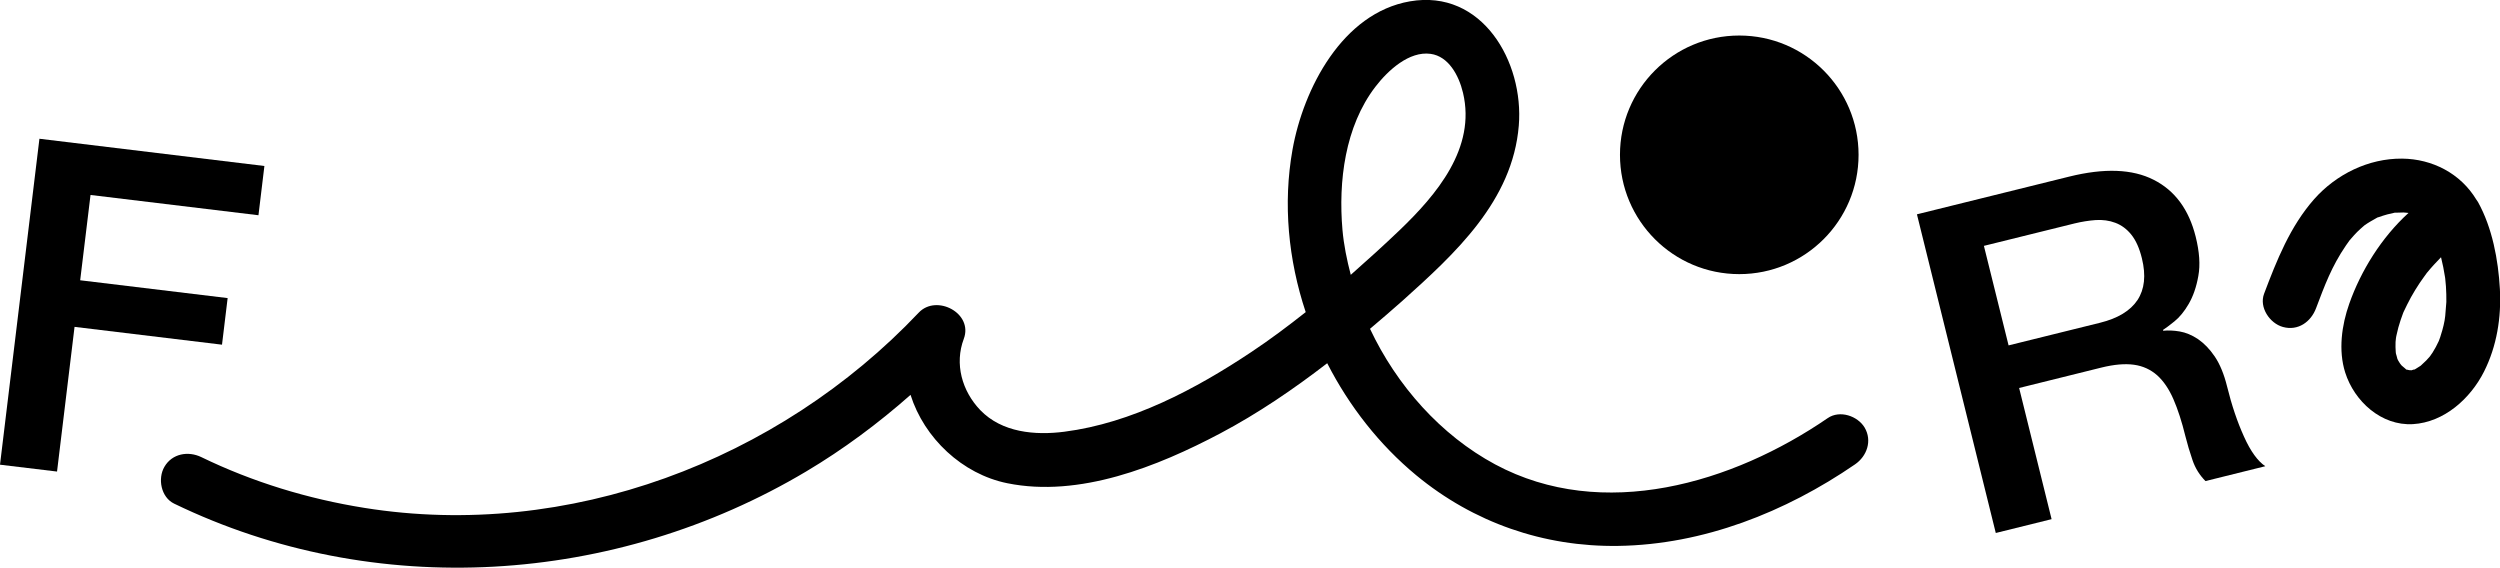
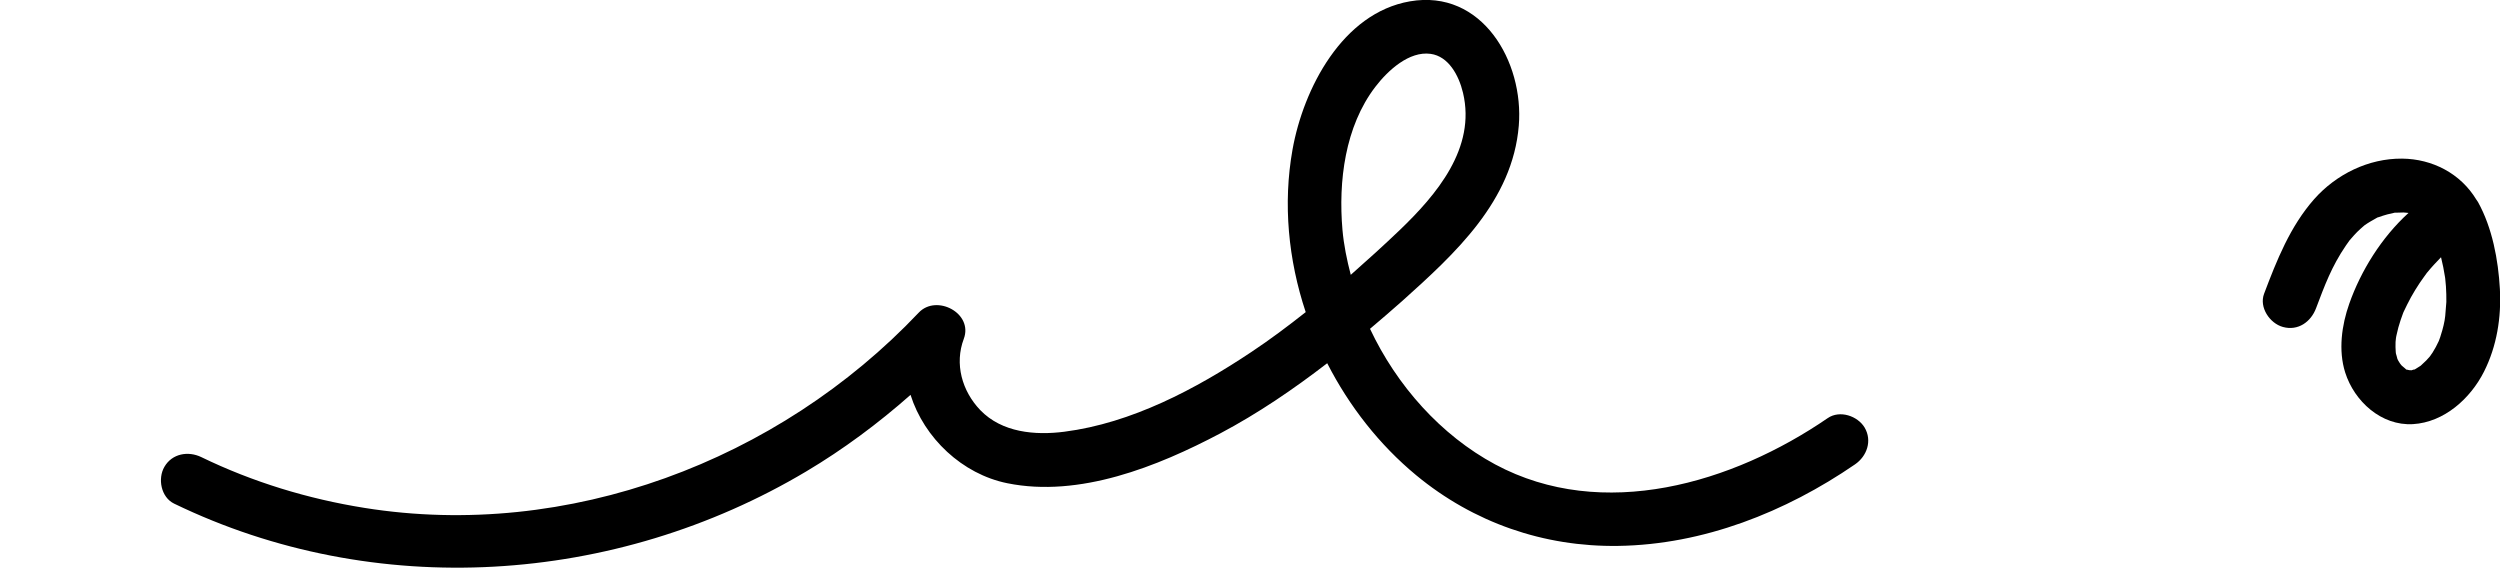
<svg xmlns="http://www.w3.org/2000/svg" version="1.1" id="Layer_1" x="0px" y="0px" viewBox="0 0 244.14 55.45" style="enable-background:new 0 0 244.14 55.45;" xml:space="preserve">
  <style type="text/css">
	.st0{fill:none;stroke:#000000;stroke-miterlimit:10;}
	.st1{fill:#231F20;}
</style>
  <g>
-     <polygon points="22.23,29.11 7.83,27.37 8.84,19.04 25.24,21.02 25.82,16.21 3.85,13.55 0,45.38 5.57,46.05 7.28,31.92    21.68,33.66  " />
-     <path d="M219.14,42.64c-0.65-1.43-1.2-3.06-1.65-4.89c-0.3-1.22-0.71-2.2-1.21-2.94c-0.5-0.74-1.06-1.3-1.64-1.7   c-0.59-0.39-1.19-0.64-1.78-0.74c-0.59-0.1-1.13-0.12-1.61-0.07l-0.02-0.08c0.24-0.15,0.61-0.43,1.11-0.83   c0.5-0.4,0.97-0.97,1.4-1.71c0.43-0.74,0.75-1.65,0.94-2.73c0.2-1.08,0.11-2.36-0.26-3.84c-0.66-2.64-2.02-4.5-4.1-5.55   c-2.08-1.06-4.83-1.16-8.26-0.31l-14.86,3.68l7.7,31.12l5.45-1.35l-3.17-12.81l8.02-1.99c1.25-0.31,2.31-0.4,3.19-0.28   c0.88,0.12,1.63,0.47,2.27,1.03c0.63,0.57,1.16,1.35,1.59,2.34c0.43,0.99,0.82,2.19,1.17,3.62c0.19,0.76,0.42,1.53,0.69,2.32   c0.27,0.8,0.7,1.48,1.27,2.05l5.84-1.45C220.48,45.03,219.78,44.07,219.14,42.64z M208.74,29.3c-0.7,1.05-1.92,1.79-3.66,2.22   l-8.93,2.21l-2.41-9.72l8.85-2.19c0.7-0.17,1.39-0.28,2.07-0.33c0.68-0.04,1.32,0.04,1.92,0.27c0.59,0.22,1.12,0.61,1.56,1.16   c0.44,0.55,0.79,1.32,1.03,2.31C209.58,26.9,209.43,28.25,208.74,29.3z" />
    <path d="M178.49,40.83c-9.27,6.36-21.97,10.16-32.48,4.52c-5.3-2.85-9.6-7.68-12.22-13.24c1.06-0.9,2.12-1.8,3.15-2.72   c5.17-4.64,10.78-9.77,11.38-17.13c0.51-6.22-3.58-13.35-10.63-12.13c-6.6,1.14-10.41,8.54-11.47,14.49   c-0.94,5.28-0.41,10.75,1.29,15.86c-1.72,1.36-3.48,2.68-5.3,3.89c-5.43,3.62-11.71,6.95-18.27,7.79c-2.87,0.37-6.1,0.08-8.21-2.11   c-1.79-1.87-2.53-4.52-1.61-6.96c0.94-2.51-2.67-4.39-4.4-2.56C76,45.02,55.47,52.78,35.6,49.6c-5.52-0.88-10.91-2.52-15.94-4.96   c-1.28-0.62-2.85-0.35-3.6,0.94c-0.68,1.15-0.34,2.98,0.94,3.6c19.62,9.5,43.07,7.97,61.73-3.14c3.63-2.16,7.03-4.69,10.19-7.48   c1.33,4.22,5.05,7.74,9.45,8.63c7.04,1.43,14.67-1.63,20.8-4.87c3.68-1.95,7.13-4.3,10.44-6.85c2.14,4.19,5.1,7.97,8.69,10.94   c5.59,4.62,12.45,7.01,19.73,6.9c8.31-0.12,16.33-3.3,23.12-7.96c1.17-0.8,1.7-2.31,0.94-3.6   C181.41,40.62,179.67,40.02,178.49,40.83z M131.1,22.45c-0.41-4.73,0.24-10.09,3.21-13.97c1.24-1.62,3.31-3.51,5.4-3.22   c1.74,0.24,2.75,2.08,3.16,3.8c1.29,5.4-2.58,9.96-6.21,13.44c-1.55,1.48-3.14,2.92-4.75,4.34   C131.53,25.38,131.23,23.92,131.1,22.45z" />
-     <circle cx="169.85" cy="15.12" r="11.65" />
    <path d="M241.99,19.73c-0.04-0.06-0.08-0.12-0.12-0.18c0-0.01,0-0.01-0.01-0.02c-0.01-0.01-0.02-0.01-0.02-0.02   c-1.54-2.56-4.29-3.99-7.26-4.02c-3.28-0.03-6.44,1.53-8.59,3.96c-2.35,2.67-3.65,5.96-4.89,9.24c-0.5,1.33,0.56,2.89,1.84,3.24   c1.48,0.41,2.74-0.5,3.24-1.84c0.83-2.19,1.51-4.06,2.91-6.11c0.32-0.47,0.35-0.52,0.81-1.02c0.19-0.21,0.39-0.41,0.6-0.6   c0.01-0.01,0.33-0.28,0.4-0.35c0.36-0.26,0.74-0.47,1.13-0.69c0.07-0.04,0.1-0.06,0.14-0.08c0.04-0.01,0.07-0.02,0.14-0.04   c0.27-0.09,0.54-0.19,0.82-0.26c0.2-0.05,0.4-0.09,0.6-0.14c0.06-0.01,0.09-0.02,0.13-0.03c0.04,0,0.07,0,0.14,0   c0.24,0,0.48-0.02,0.72-0.02c0.05,0,0.36,0.03,0.45,0.04c0.01,0,0.02,0,0.03,0.01c-2.63,2.39-4.65,5.65-5.78,8.86   c-0.74,2.09-1.08,4.55-0.4,6.71c0.89,2.82,3.53,5.23,6.62,5.05c3.04-0.18,5.61-2.49,6.94-5.13c1.25-2.48,1.7-5.3,1.55-8.06   C243.97,25.38,243.39,22.25,241.99,19.73z M233.94,34.36C233.92,34.19,233.92,34.09,233.94,34.36L233.94,34.36z M235.42,36.18   c0,0,0.01,0,0.01,0C235.33,36.22,235.29,36.24,235.42,36.18z M238.79,30.86c-0.02,0.12-0.05,0.4-0.06,0.43   c-0.06,0.32-0.13,0.64-0.22,0.95c-0.06,0.23-0.13,0.46-0.21,0.69c-0.01,0.03-0.1,0.27-0.14,0.38c-0.18,0.39-0.38,0.77-0.61,1.13   c-0.02,0.04-0.22,0.3-0.25,0.36c-0.12,0.14-0.23,0.27-0.36,0.4c-0.17,0.17-0.35,0.33-0.52,0.49c-0.03,0.03-0.03,0.02-0.05,0.04   c-0.15,0.1-0.3,0.2-0.46,0.29c-0.05,0.03-0.08,0.05-0.12,0.07c-0.01-0.01-0.03-0.01-0.11,0.01c-0.05,0.01-0.16,0.05-0.24,0.08   c0,0-0.01,0-0.01,0c0.03-0.01,0.03-0.01,0.07-0.03c-0.07,0-0.14,0-0.2,0c-0.04-0.01-0.04-0.01-0.11-0.02   c-0.14-0.04-0.2-0.05-0.21-0.04c-0.02-0.03-0.05-0.06-0.14-0.13c0.26,0.21-0.27-0.23-0.3-0.26c-0.13-0.13-0.41-0.58-0.05-0.02   c-0.09-0.15-0.19-0.3-0.28-0.45c-0.03-0.05-0.05-0.11-0.08-0.16c0-0.01,0,0-0.01-0.02c-0.03-0.17-0.1-0.35-0.14-0.51   c-0.01-0.04-0.02-0.09-0.02-0.14c-0.02-0.34-0.04-0.67-0.02-1.01c0-0.07,0.03-0.3,0.04-0.38c0.02-0.1,0.03-0.21,0.06-0.31   c0.1-0.48,0.23-0.96,0.39-1.43c0.07-0.21,0.15-0.41,0.22-0.62c0.02-0.05,0.03-0.07,0.04-0.11c0.01-0.03,0.02-0.05,0.04-0.09   c0.23-0.48,0.46-0.96,0.72-1.43c0.26-0.47,0.55-0.94,0.85-1.39c0.13-0.19,0.26-0.38,0.4-0.57c0.09-0.12,0.18-0.24,0.26-0.36   c0.01-0.01,0.01-0.01,0.02-0.03c0.44-0.54,0.91-1.05,1.4-1.55c0.16,0.64,0.29,1.29,0.39,1.94c0.01,0.06,0.01,0.12,0.02,0.14   c0.02,0.26,0.05,0.51,0.07,0.76c0.03,0.51,0.05,1.02,0.04,1.53C238.87,29.95,238.83,30.41,238.79,30.86z" />
  </g>
</svg>